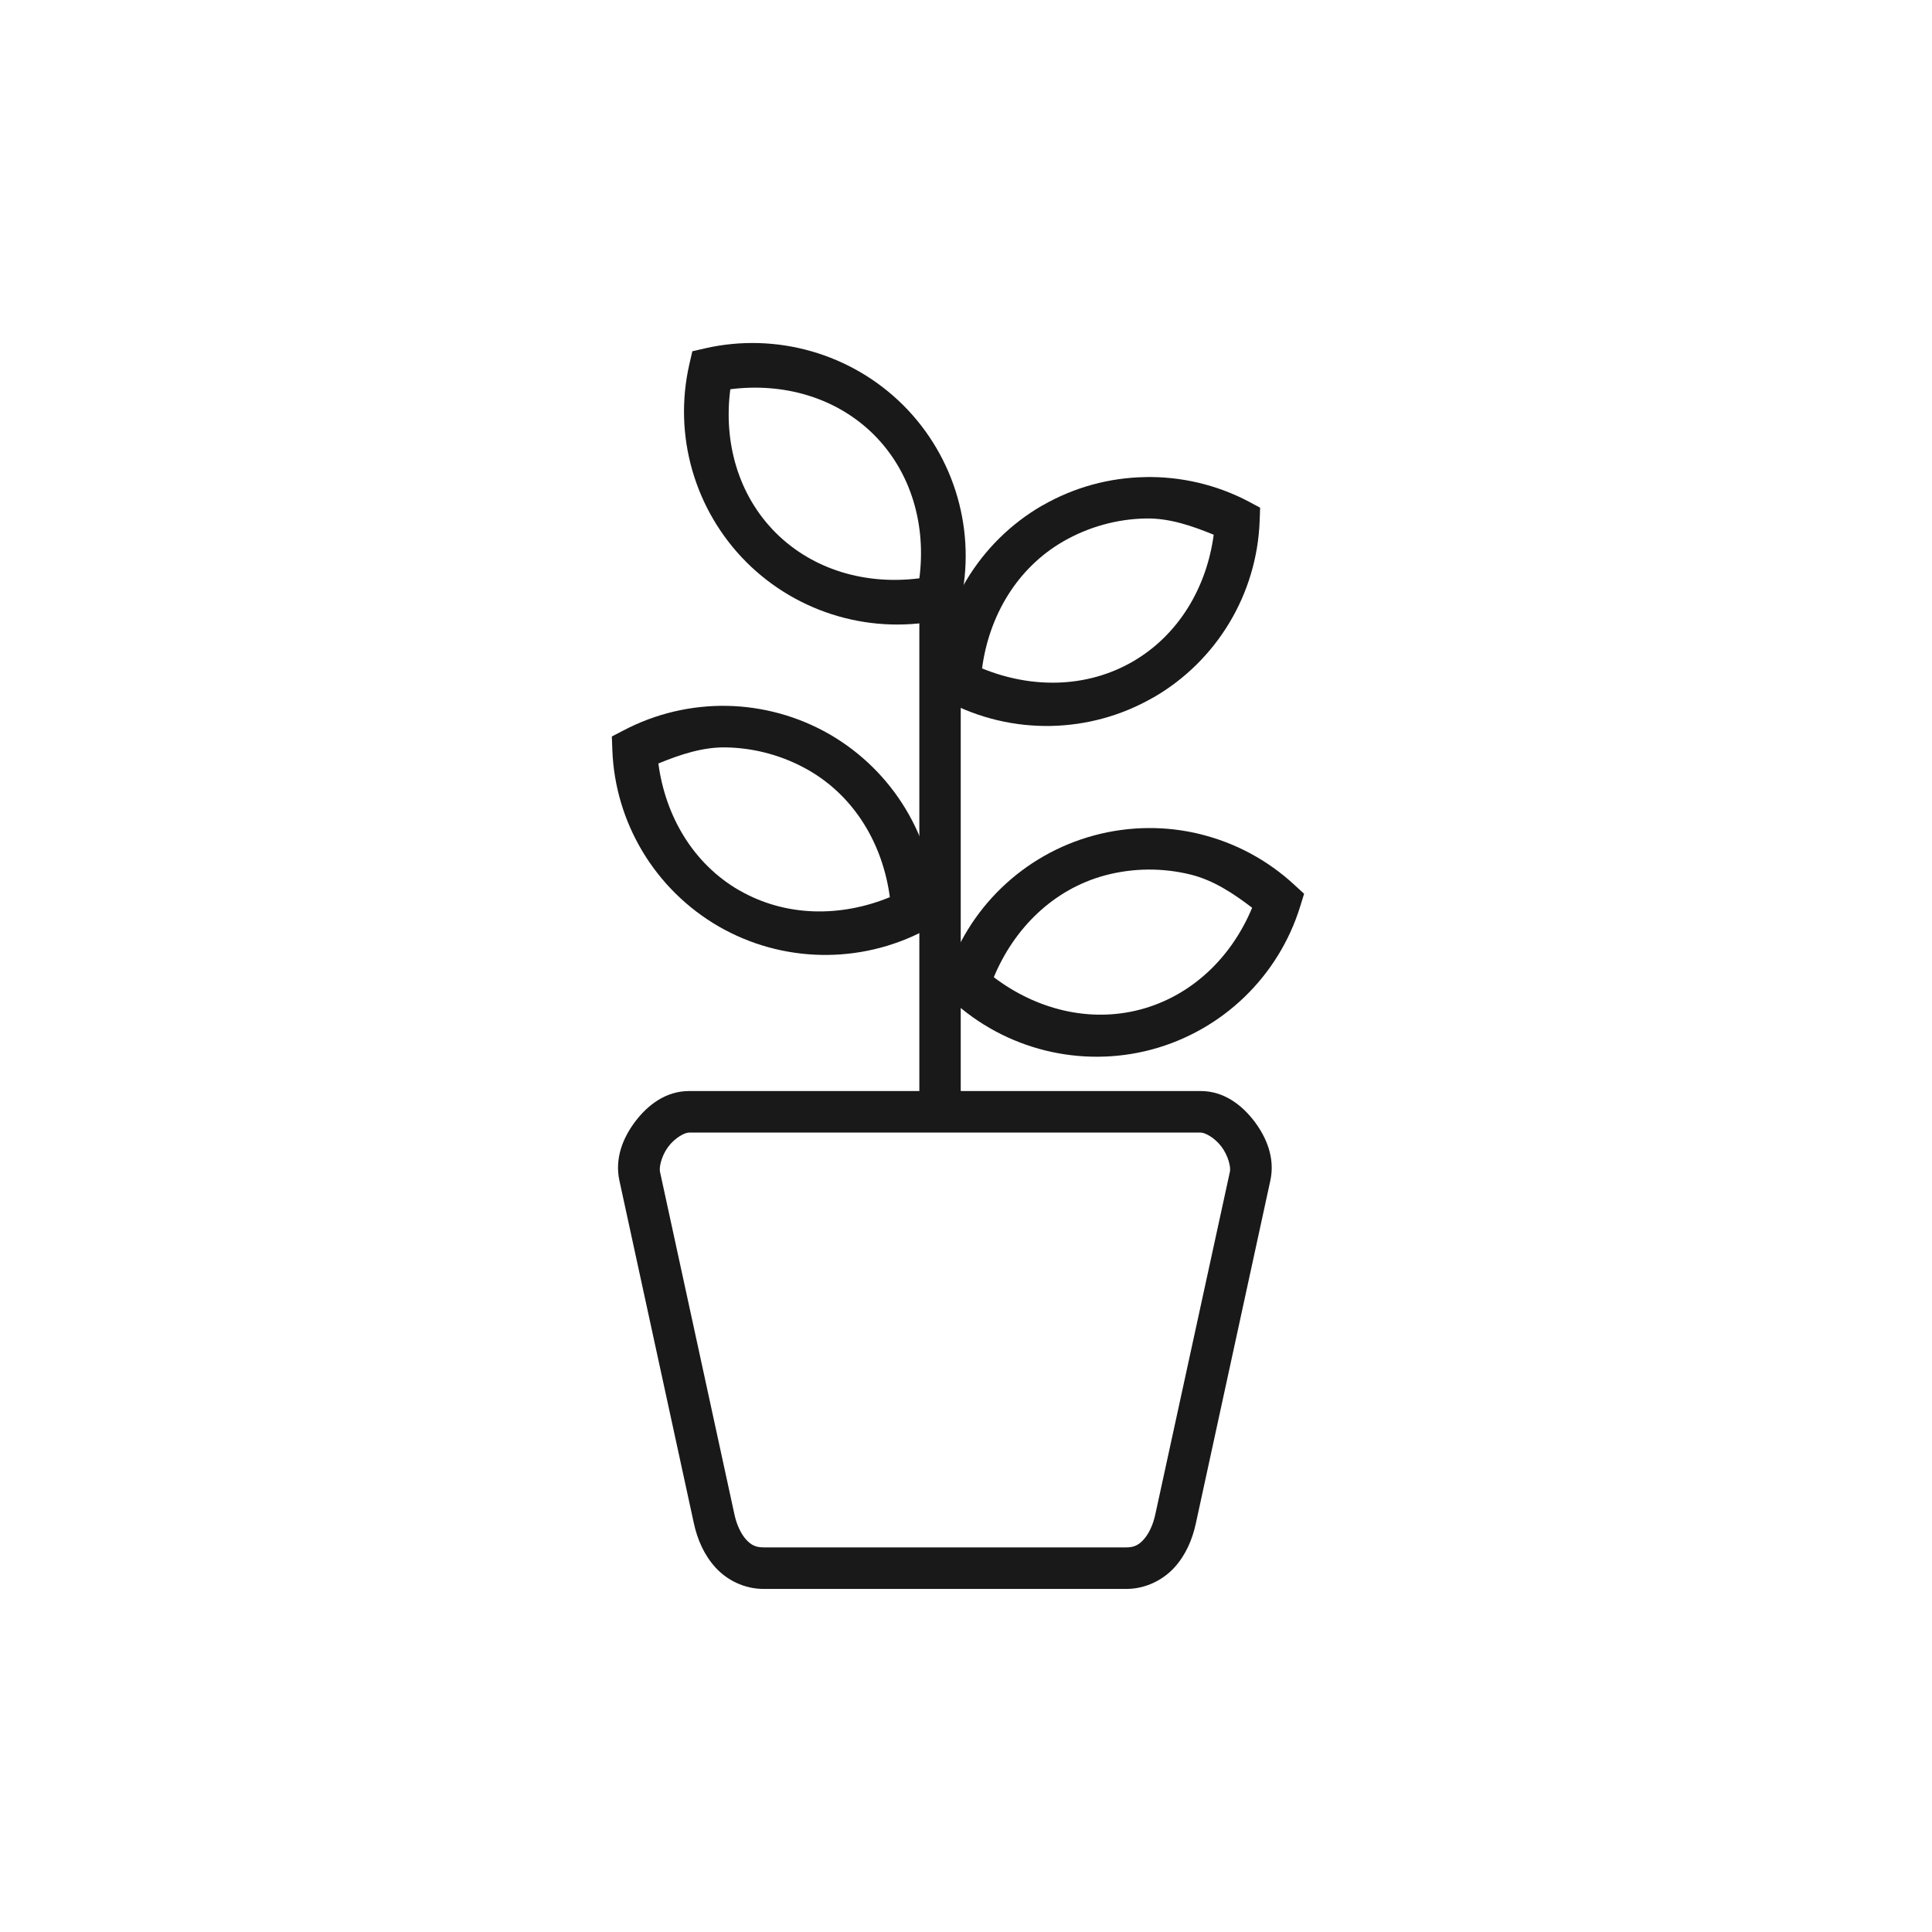
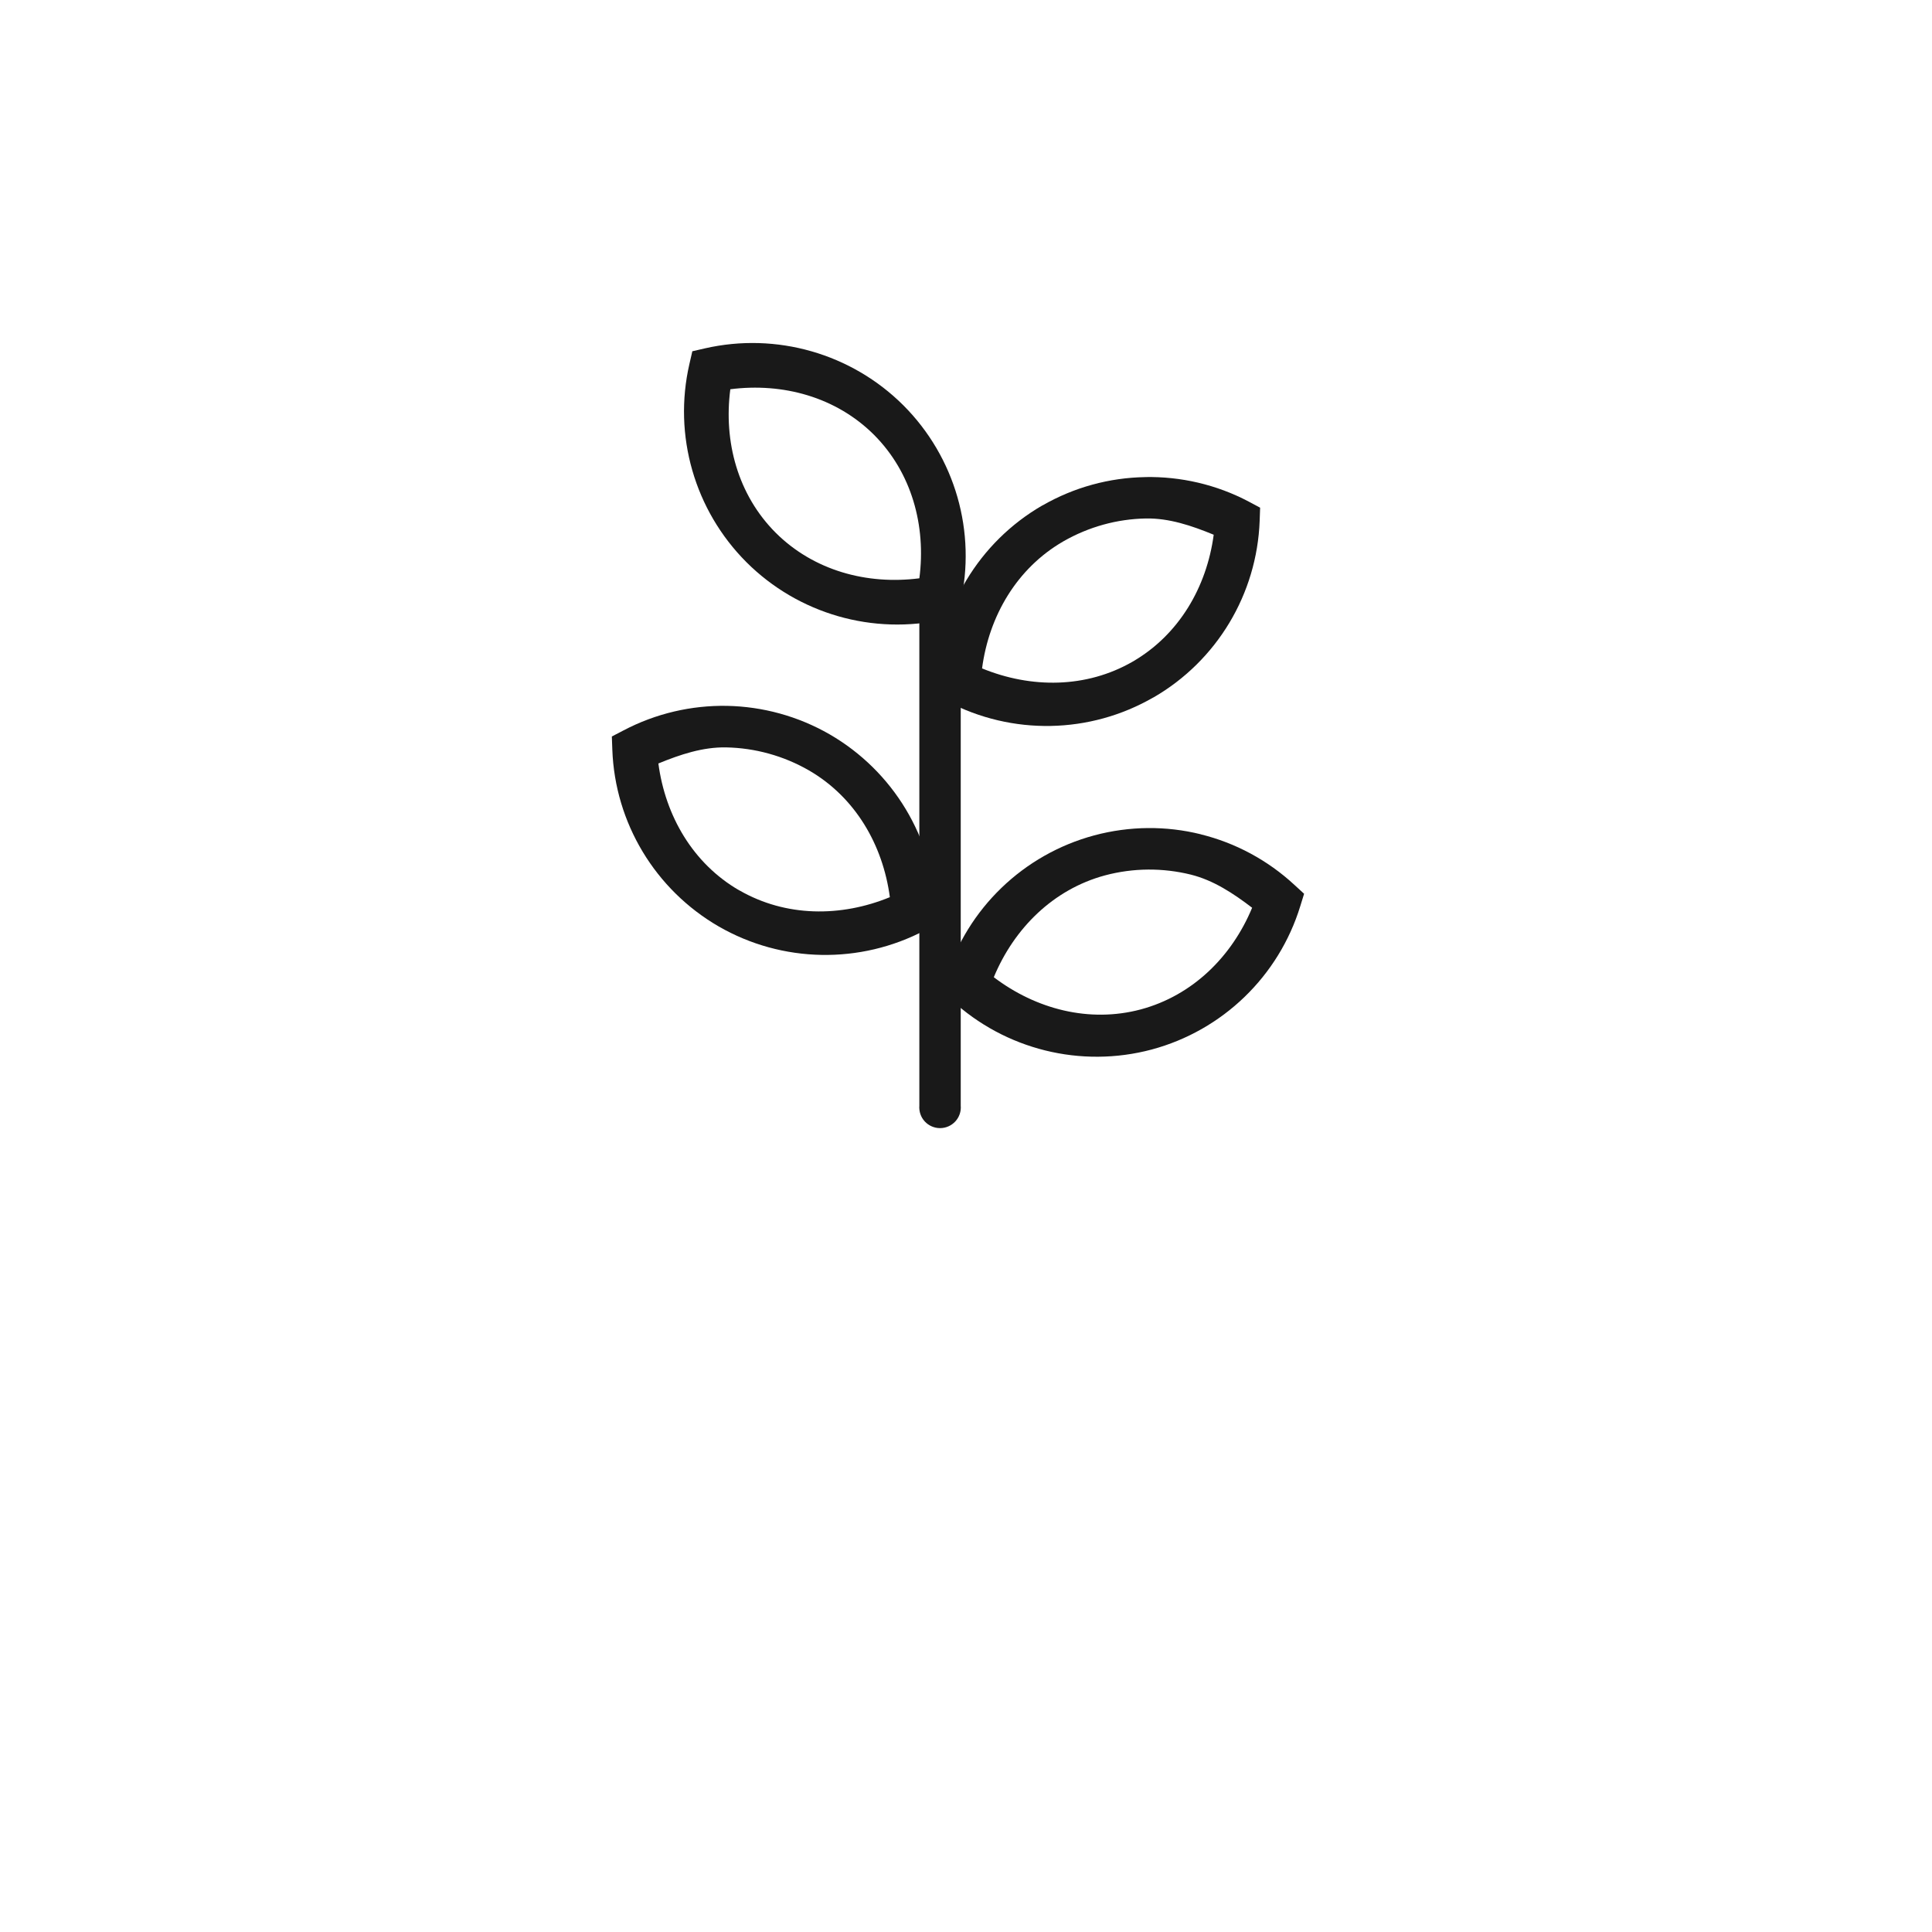
<svg xmlns="http://www.w3.org/2000/svg" width="80" height="80" viewBox="0 0 80 80" fill="none">
-   <path d="M28.528 45.178C27.569 45.178 26.821 45.757 26.307 46.436C25.793 47.113 25.45 47.966 25.647 48.88L28.732 63.079C28.876 63.743 29.154 64.388 29.626 64.906C30.099 65.427 30.817 65.794 31.619 65.794H46.637C47.439 65.794 48.157 65.424 48.63 64.906C49.103 64.386 49.374 63.743 49.518 63.079L52.603 48.88C52.8 47.969 52.456 47.115 51.943 46.436C51.429 45.759 50.681 45.178 49.722 45.178H28.528ZM28.528 46.898H49.722C49.894 46.898 50.29 47.102 50.574 47.476C50.857 47.85 50.971 48.325 50.928 48.517L47.837 62.716C47.742 63.154 47.56 63.526 47.355 63.75C47.151 63.973 46.966 64.074 46.637 64.074H31.619C31.291 64.074 31.101 63.975 30.895 63.75C30.691 63.526 30.508 63.154 30.413 62.716L27.328 48.517C27.288 48.325 27.393 47.85 27.677 47.476C27.96 47.102 28.354 46.898 28.528 46.898H28.528Z" fill="#191919" />
  <path d="M38.913 23.933C38.44 23.941 38.064 24.33 38.068 24.803V45.782C38.049 46.021 38.129 46.26 38.292 46.436C38.455 46.612 38.685 46.713 38.926 46.713C39.167 46.713 39.395 46.612 39.558 46.436C39.721 46.26 39.803 46.021 39.782 45.782V24.803C39.786 24.571 39.693 24.35 39.53 24.184C39.367 24.021 39.143 23.93 38.913 23.933L38.913 23.933Z" fill="#191919" />
  <path d="M30.101 29.228C28.631 29.202 27.152 29.542 25.81 30.249L25.335 30.496L25.355 31.042C25.464 34.076 27.13 36.84 29.759 38.362C32.389 39.878 35.619 39.936 38.302 38.521L38.779 38.268L38.76 37.728C38.651 34.695 36.984 31.93 34.355 30.408C33.04 29.651 31.574 29.256 30.101 29.228L30.101 29.228ZM30.069 30.948C31.253 30.971 32.436 31.29 33.496 31.9C35.415 33.011 36.557 34.981 36.847 37.15C34.822 37.982 32.541 37.975 30.62 36.87H30.613C28.693 35.759 27.55 33.785 27.262 31.614C28.171 31.24 29.104 30.93 30.067 30.948L30.069 30.948Z" fill="#191919" />
  <path d="M29.194 14.424L28.668 14.545L28.547 15.072C27.866 18.029 28.762 21.13 30.908 23.279C33.055 25.422 36.155 26.314 39.115 25.64L39.642 25.519L39.762 24.992C40.444 22.034 39.554 18.934 37.408 16.785C35.261 14.642 32.154 13.749 29.194 14.424H29.194ZM30.241 16.118C32.415 15.839 34.62 16.439 36.19 18.004C37.755 19.573 38.352 21.776 38.069 23.946C35.895 24.225 33.69 23.625 32.12 22.06C30.553 20.491 29.957 18.29 30.241 16.118V16.118Z" fill="#191919" />
  <path d="M47.413 19.756C45.943 19.781 44.481 20.173 43.167 20.929H43.161C40.532 22.449 38.872 25.22 38.763 28.254L38.743 28.793L39.218 29.041C41.903 30.455 45.126 30.397 47.755 28.881H47.761C50.391 27.362 52.05 24.595 52.16 21.561L52.179 21.022L51.704 20.768C50.363 20.061 48.884 19.726 47.413 19.754L47.413 19.756ZM47.445 21.469C48.408 21.45 49.348 21.768 50.257 22.142C49.967 24.311 48.819 26.287 46.899 27.398C44.977 28.505 42.694 28.509 40.665 27.677C40.953 25.506 42.103 23.533 44.023 22.421C45.083 21.811 46.259 21.491 47.445 21.469L47.445 21.469Z" fill="#191919" />
  <path d="M49.722 34.546C48.295 34.191 46.777 34.198 45.311 34.591C42.377 35.38 40.053 37.618 39.16 40.52L39.001 41.04L39.395 41.401C41.622 43.463 44.758 44.241 47.691 43.458C50.625 42.669 52.949 40.425 53.841 37.523L54 37.009L53.6 36.642C52.487 35.612 51.15 34.9 49.722 34.548L49.722 34.546ZM49.309 36.216C50.245 36.448 51.068 36.992 51.848 37.588C51.008 39.611 49.385 41.219 47.239 41.797C45.1 42.367 42.892 41.786 41.151 40.464C41.992 38.441 43.609 36.827 45.754 36.248C46.936 35.932 48.16 35.932 49.31 36.216L49.309 36.216Z" fill="#191919" />
</svg>